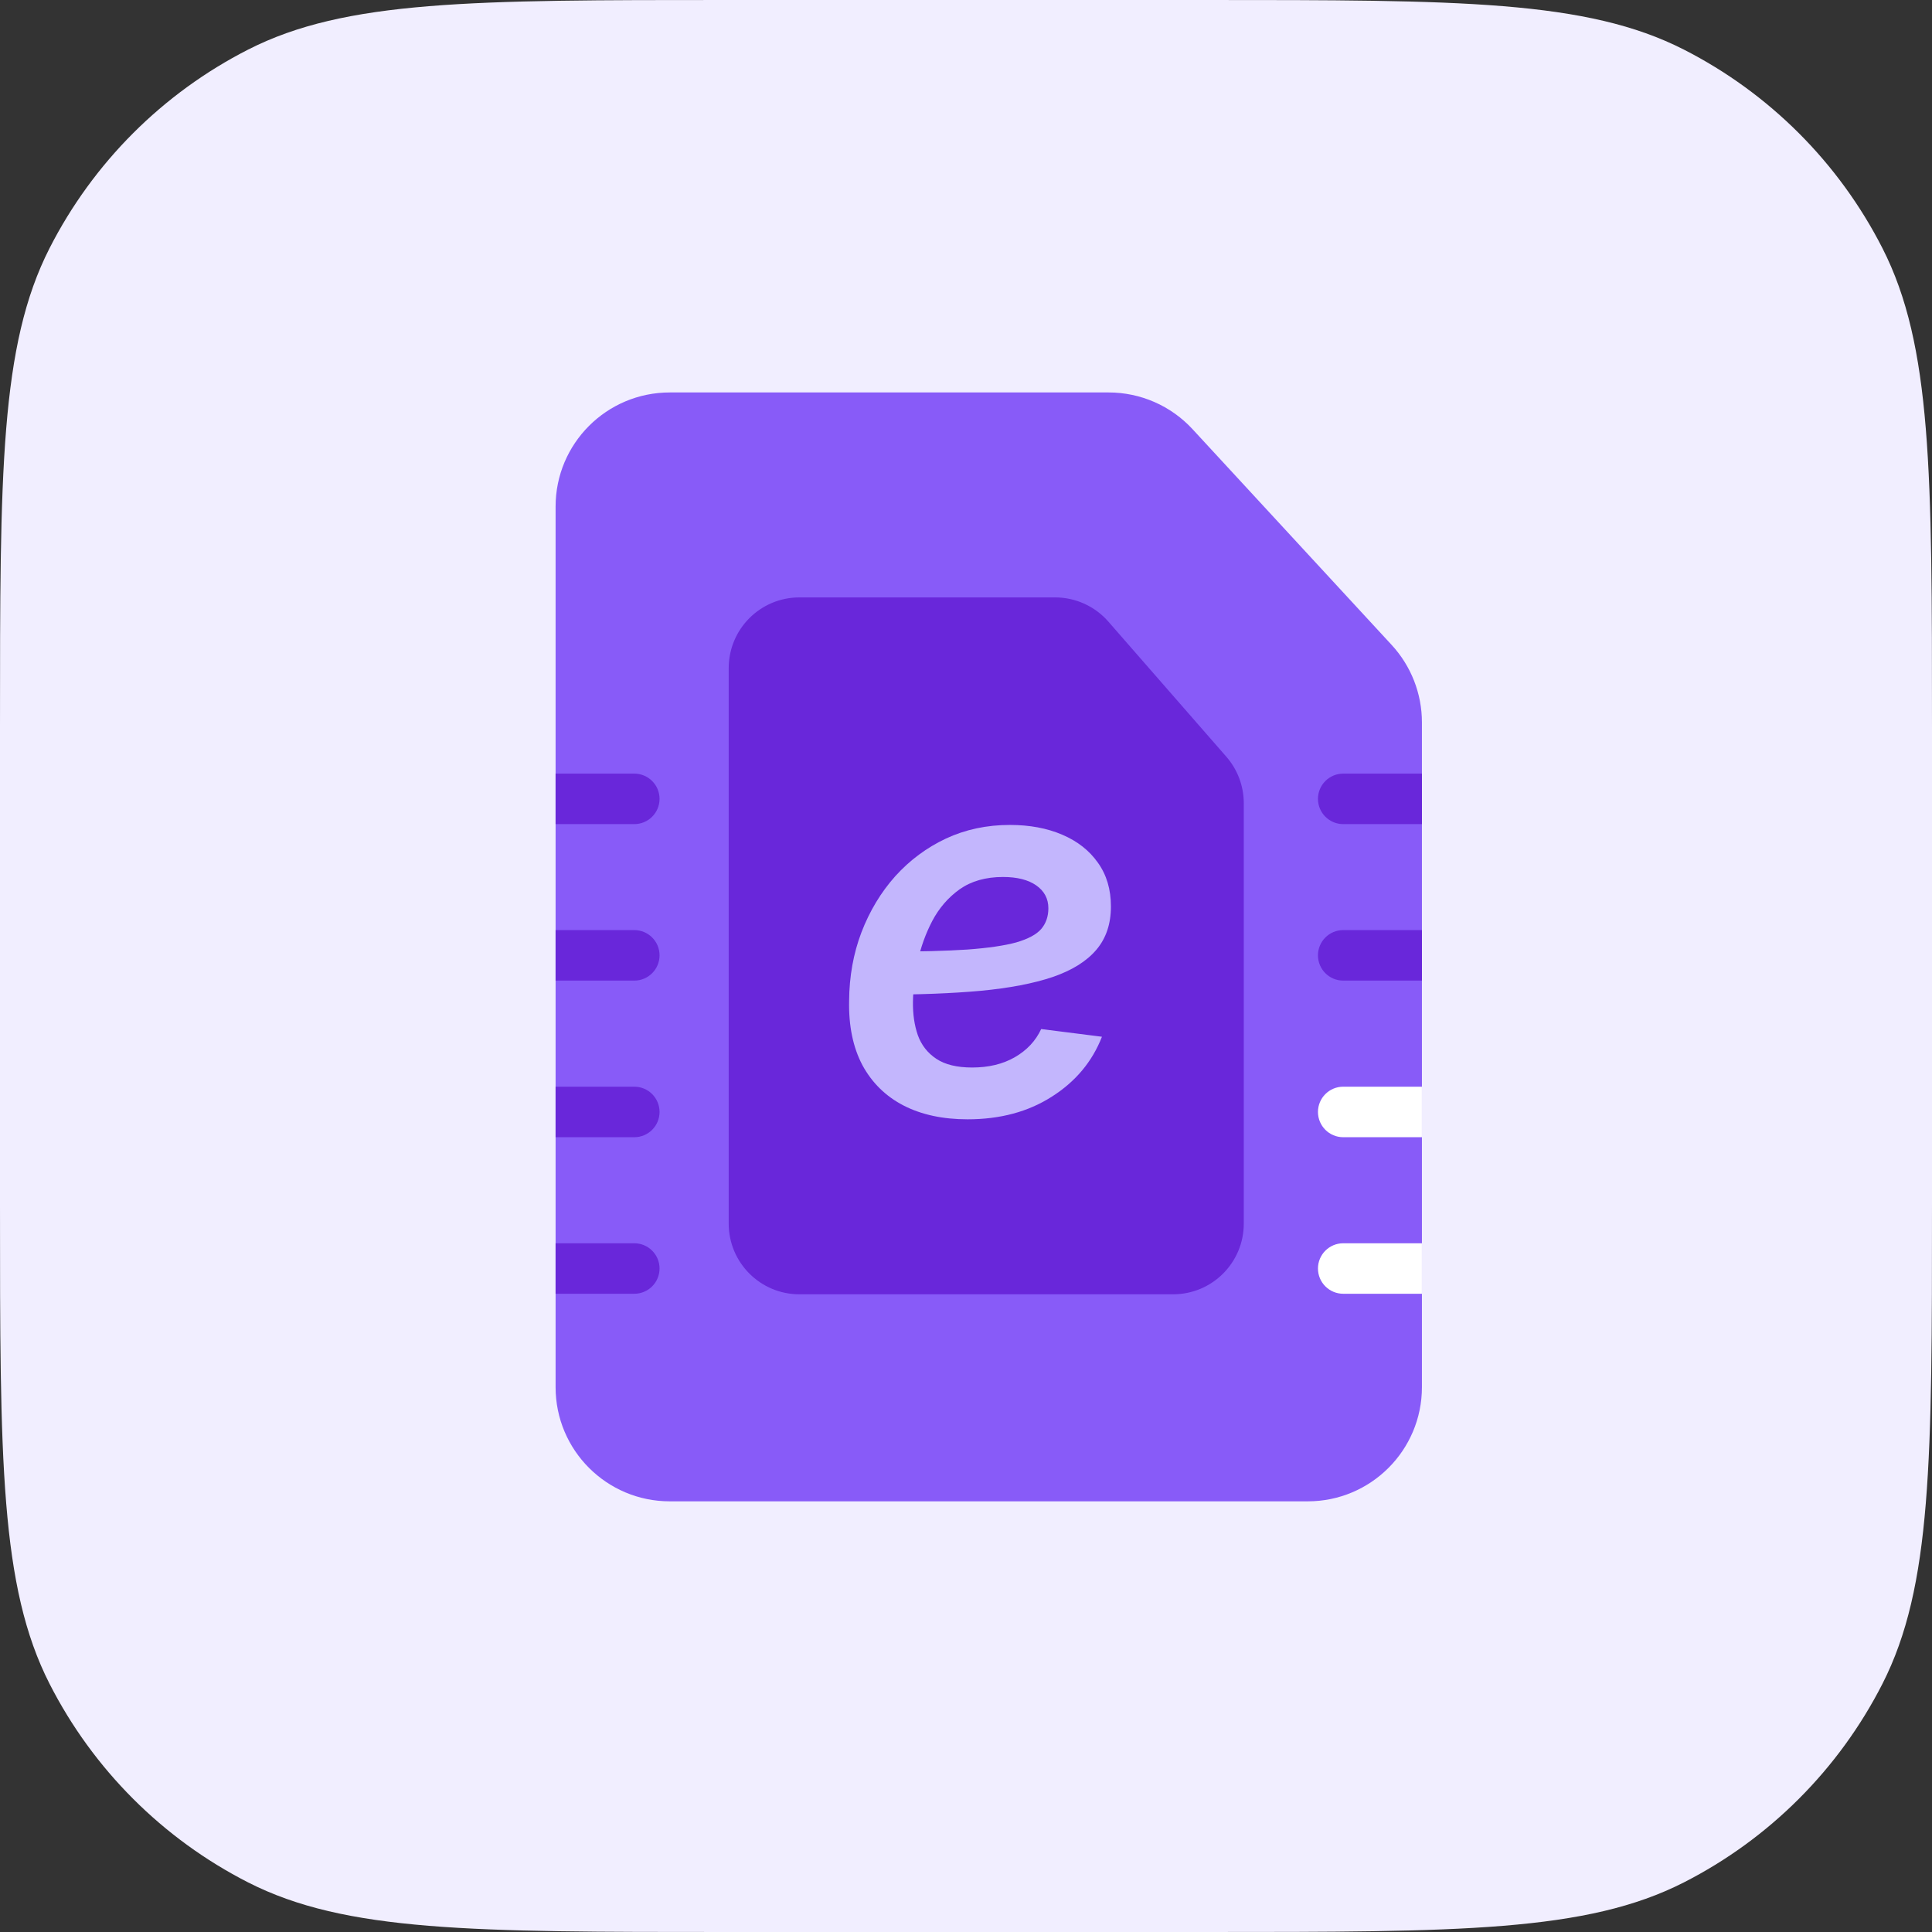
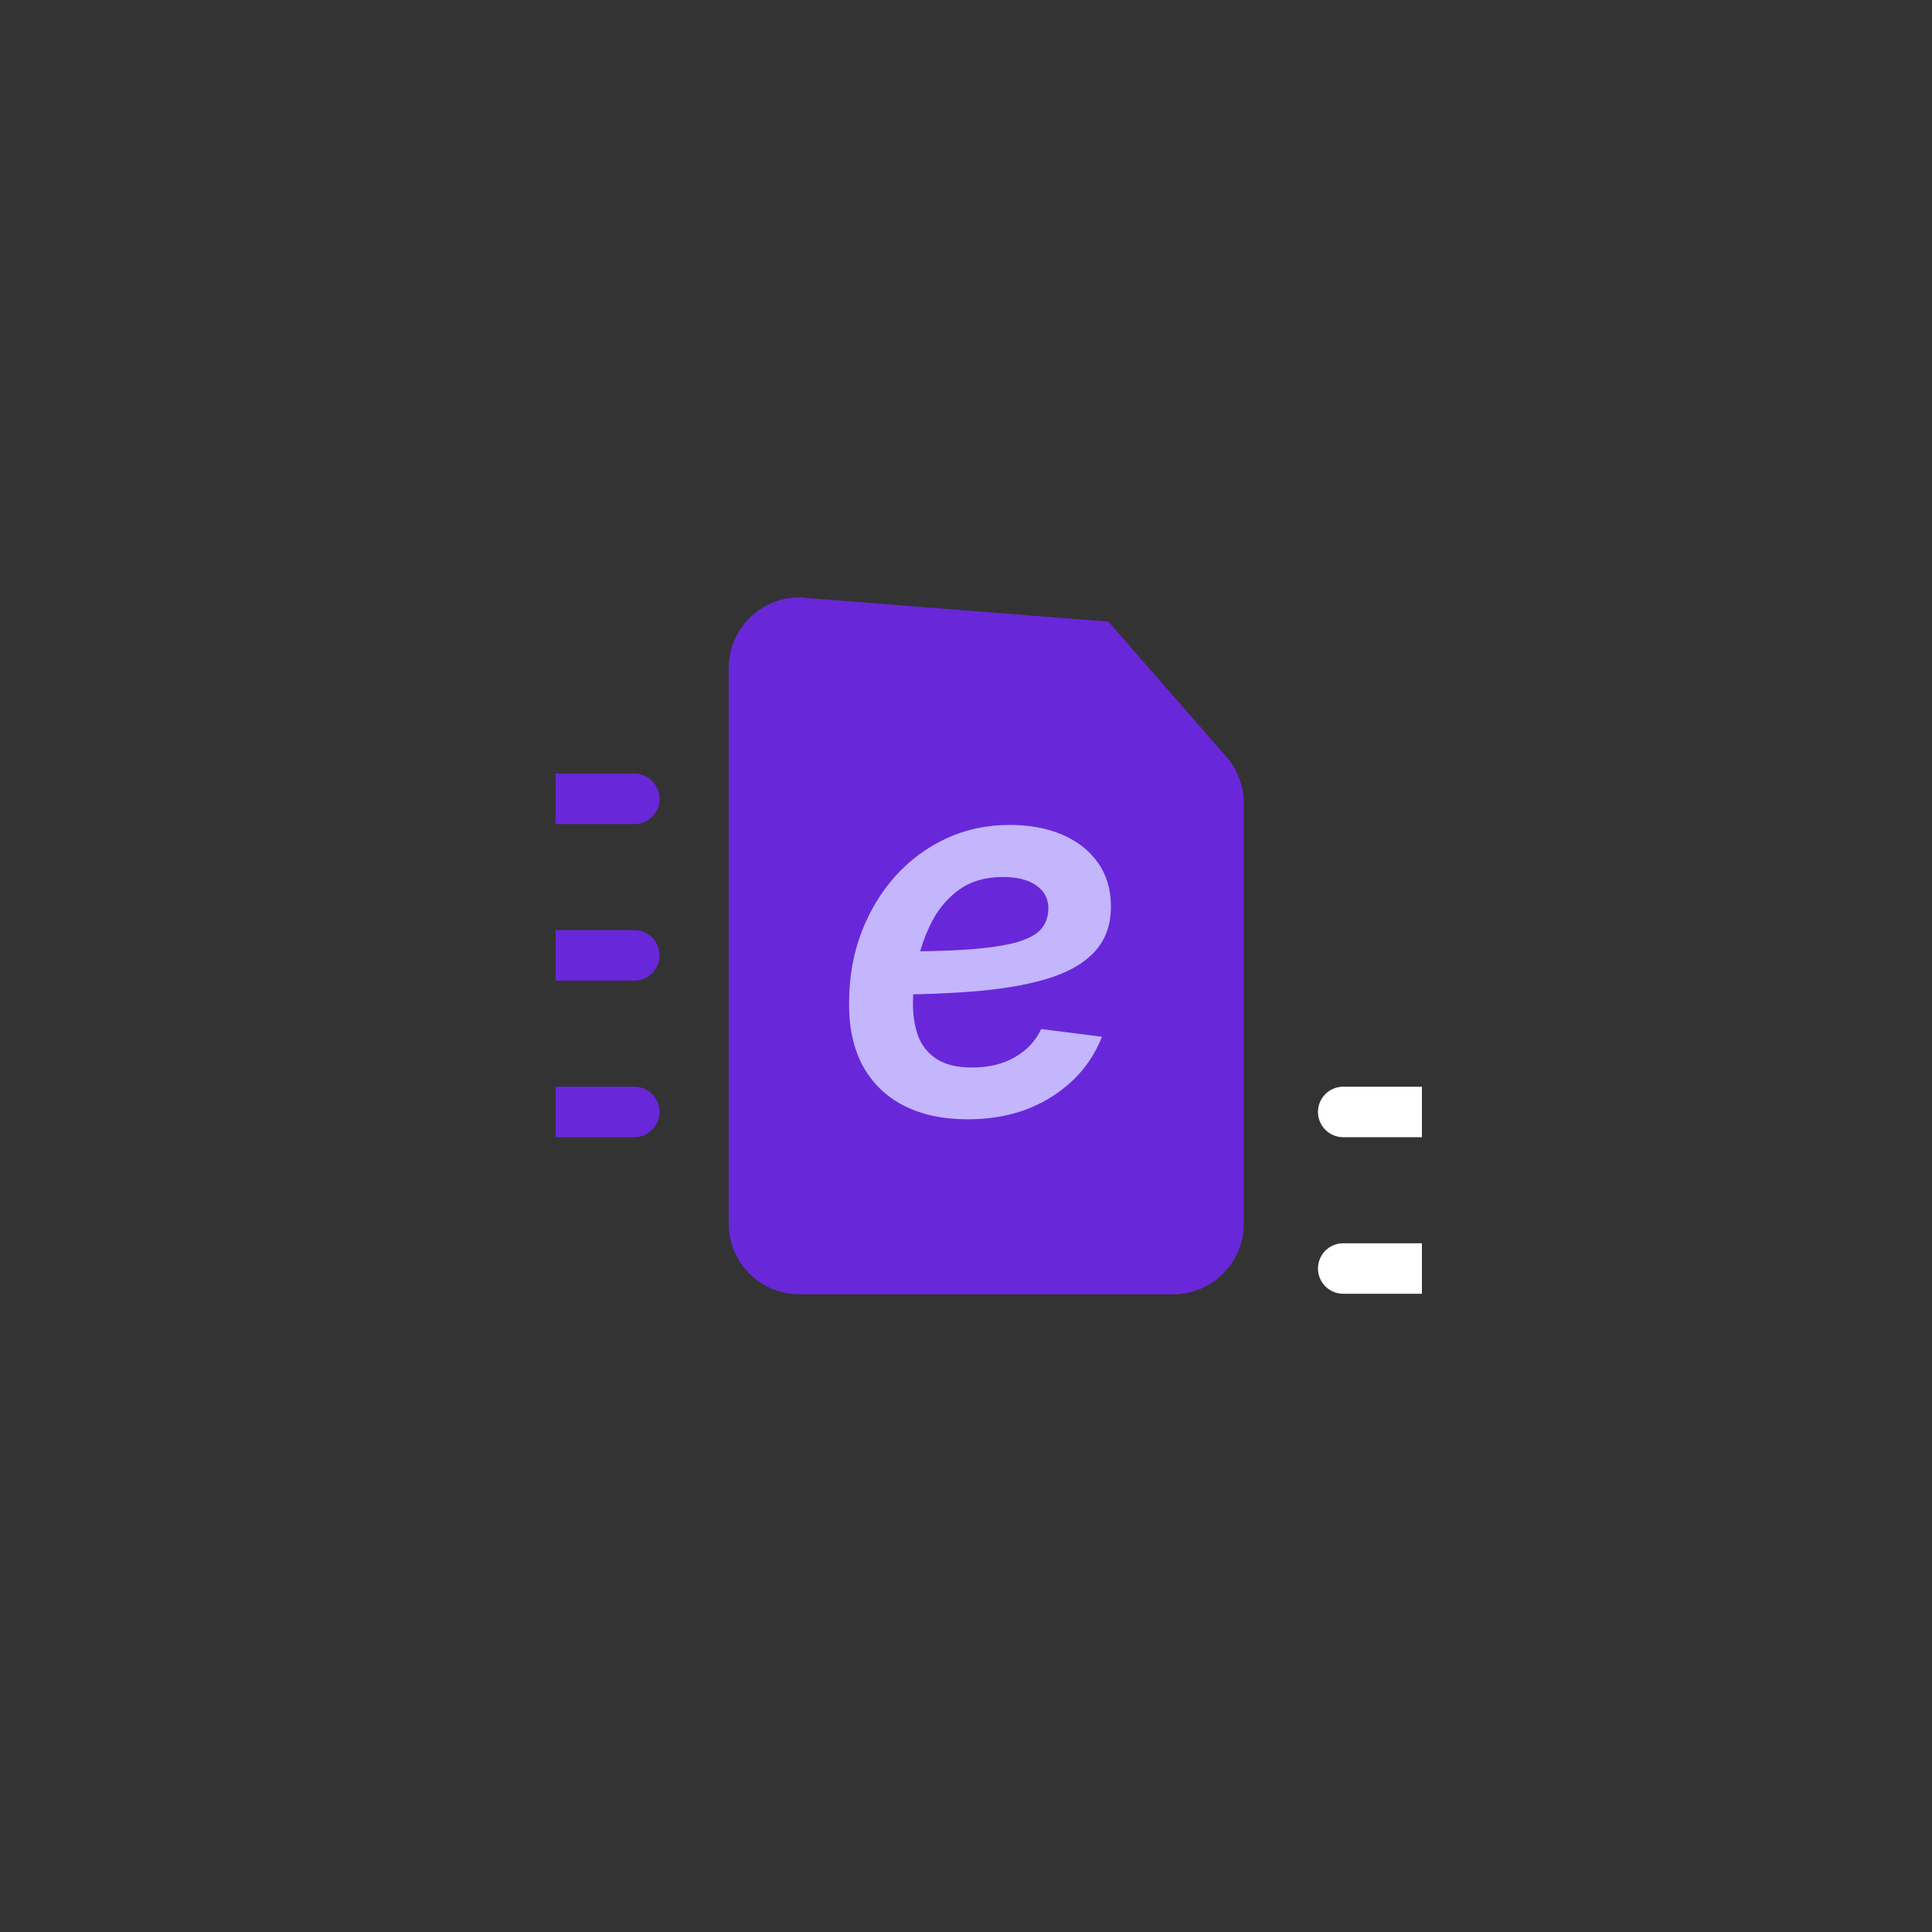
<svg xmlns="http://www.w3.org/2000/svg" width="68" height="68" viewBox="0 0 68 68" fill="none">
  <rect x="0" y="0" width="68" height="68" fill="#333333" stroke="none" />
-   <path d="M0 25.6C0 16.639 0 12.159 1.744 8.736C3.278 5.726 5.726 3.278 8.736 1.744C12.159 0 16.639 0 25.6 0H42.4C51.361 0 55.841 0 59.264 1.744C62.274 3.278 64.722 5.726 66.256 8.736C68 12.159 68 16.639 68 25.6V42.4C68 51.361 68 55.841 66.256 59.264C64.722 62.274 62.274 64.722 59.264 66.256C55.841 68 51.361 68 42.4 68H25.6C16.639 68 12.159 68 8.736 66.256C5.726 64.722 3.278 62.274 1.744 59.264C0 55.841 0 51.361 0 42.4V25.6Z" fill="#F1EEFF" />
-   <path d="M48.981 22.699L41.973 15.105C41.212 14.281 40.142 13.813 39.021 13.813L23.573 13.813C21.354 13.813 19.555 15.611 19.555 17.83L19.555 48.824C19.555 51.043 21.354 52.842 23.573 52.842L46.029 52.842C48.248 52.842 50.047 51.043 50.047 48.824L50.047 25.424C50.047 24.414 49.666 23.441 48.981 22.699Z" fill="#885BF8" />
-   <path d="M43.163 26.634L39.011 21.879C38.539 21.338 37.855 21.027 37.137 21.027L28.136 21.027C26.762 21.027 25.648 22.141 25.648 23.516L25.648 43.067C25.648 44.441 26.762 45.555 28.136 45.555L41.289 45.555C42.663 45.555 43.777 44.441 43.777 43.067L43.777 28.27C43.777 27.669 43.559 27.087 43.163 26.634Z" fill="#6927DA" />
+   <path d="M43.163 26.634L39.011 21.879L28.136 21.027C26.762 21.027 25.648 22.141 25.648 23.516L25.648 43.067C25.648 44.441 26.762 45.555 28.136 45.555L41.289 45.555C42.663 45.555 43.777 44.441 43.777 43.067L43.777 28.27C43.777 27.669 43.559 27.087 43.163 26.634Z" fill="#6927DA" />
  <path d="M34.056 39.396C33.183 39.396 32.431 39.234 31.799 38.909C31.173 38.584 30.692 38.112 30.355 37.492C30.024 36.866 29.868 36.111 29.886 35.227C29.892 34.366 30.036 33.563 30.319 32.817C30.608 32.065 31.005 31.406 31.51 30.84C32.022 30.274 32.618 29.832 33.297 29.513C33.983 29.194 34.733 29.035 35.545 29.035C36.237 29.035 36.851 29.149 37.386 29.378C37.922 29.607 38.34 29.934 38.641 30.362C38.948 30.789 39.101 31.303 39.101 31.905C39.101 32.519 38.93 33.027 38.587 33.43C38.244 33.834 37.732 34.153 37.052 34.387C36.372 34.616 35.524 34.778 34.507 34.874C33.496 34.965 32.32 35.01 30.978 35.01L31.24 33.494C32.377 33.494 33.313 33.469 34.047 33.421C34.781 33.367 35.355 33.283 35.771 33.169C36.186 33.048 36.478 32.892 36.646 32.699C36.815 32.501 36.899 32.257 36.899 31.968C36.899 31.631 36.757 31.363 36.475 31.165C36.192 30.966 35.801 30.867 35.301 30.867C34.694 30.867 34.185 31.012 33.776 31.3C33.373 31.589 33.051 31.962 32.81 32.419C32.575 32.871 32.404 33.349 32.296 33.855C32.193 34.36 32.139 34.829 32.133 35.263C32.127 35.696 32.184 36.087 32.305 36.436C32.431 36.785 32.648 37.062 32.955 37.266C33.261 37.471 33.683 37.573 34.218 37.573C34.796 37.573 35.295 37.453 35.716 37.212C36.144 36.965 36.453 36.635 36.646 36.219L38.785 36.49C38.442 37.369 37.852 38.073 37.016 38.602C36.186 39.132 35.199 39.396 34.056 39.396Z" fill="#C3B6FD" />
-   <path d="M50.047 27.229V29.006H47.277C46.786 29.006 46.388 28.608 46.388 28.118C46.388 27.627 46.786 27.229 47.277 27.229H50.047Z" fill="#6927DA" />
-   <path d="M50.047 32.736V34.514H47.277C46.786 34.514 46.388 34.116 46.388 33.625C46.388 33.134 46.786 32.736 47.277 32.736H50.047Z" fill="#6927DA" />
  <path d="M50.047 38.248V40.026H47.277C46.786 40.026 46.388 39.628 46.388 39.137C46.388 38.646 46.786 38.248 47.277 38.248H50.047Z" fill="white" />
  <path d="M50.047 43.759V45.536H47.277C46.786 45.536 46.388 45.138 46.388 44.647C46.388 44.157 46.786 43.759 47.277 43.759H50.047Z" fill="white" />
  <path d="M19.555 27.229V29.006H22.325C22.816 29.006 23.214 28.608 23.214 28.118C23.214 27.627 22.816 27.229 22.325 27.229H19.555Z" fill="#6927DA" />
  <path d="M19.555 32.736V34.514H22.325C22.816 34.514 23.214 34.116 23.214 33.625C23.214 33.134 22.816 32.736 22.325 32.736H19.555Z" fill="#6927DA" />
  <path d="M19.555 38.248V40.026H22.325C22.816 40.026 23.214 39.628 23.214 39.137C23.214 38.646 22.816 38.248 22.325 38.248H19.555Z" fill="#6927DA" />
-   <path d="M19.555 43.759V45.536H22.325C22.816 45.536 23.214 45.138 23.214 44.647C23.214 44.157 22.816 43.759 22.325 43.759H19.555Z" fill="#6927DA" />
</svg>